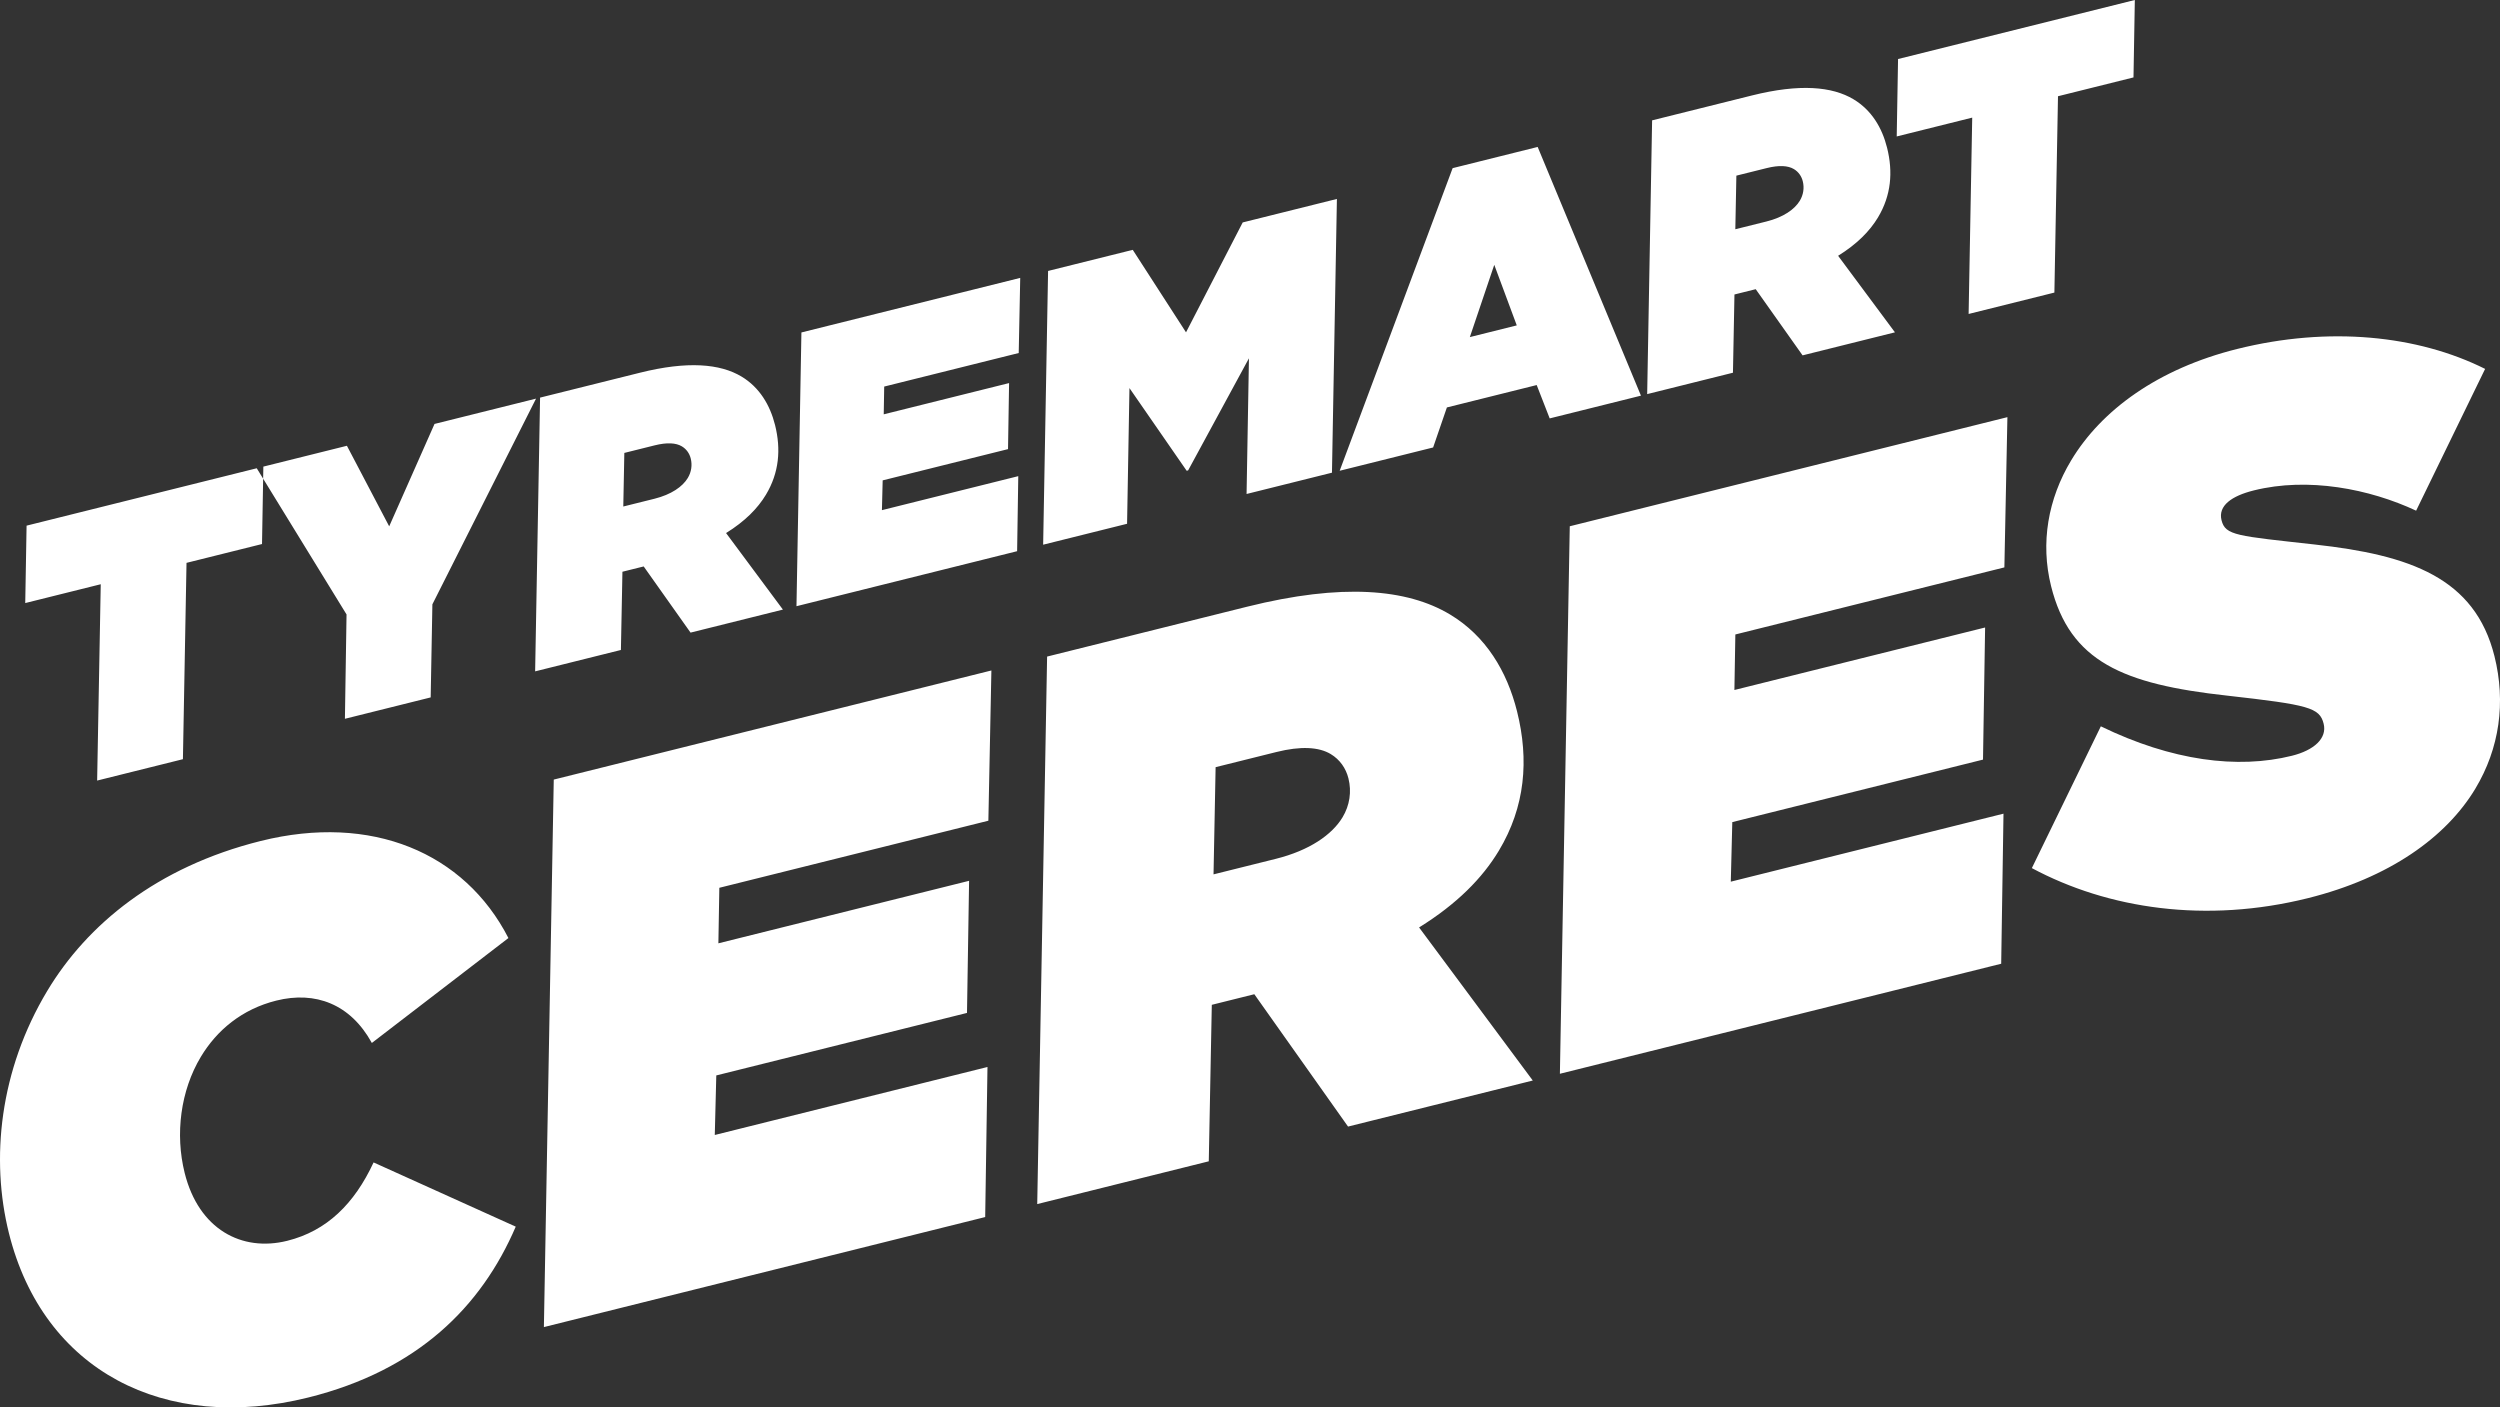
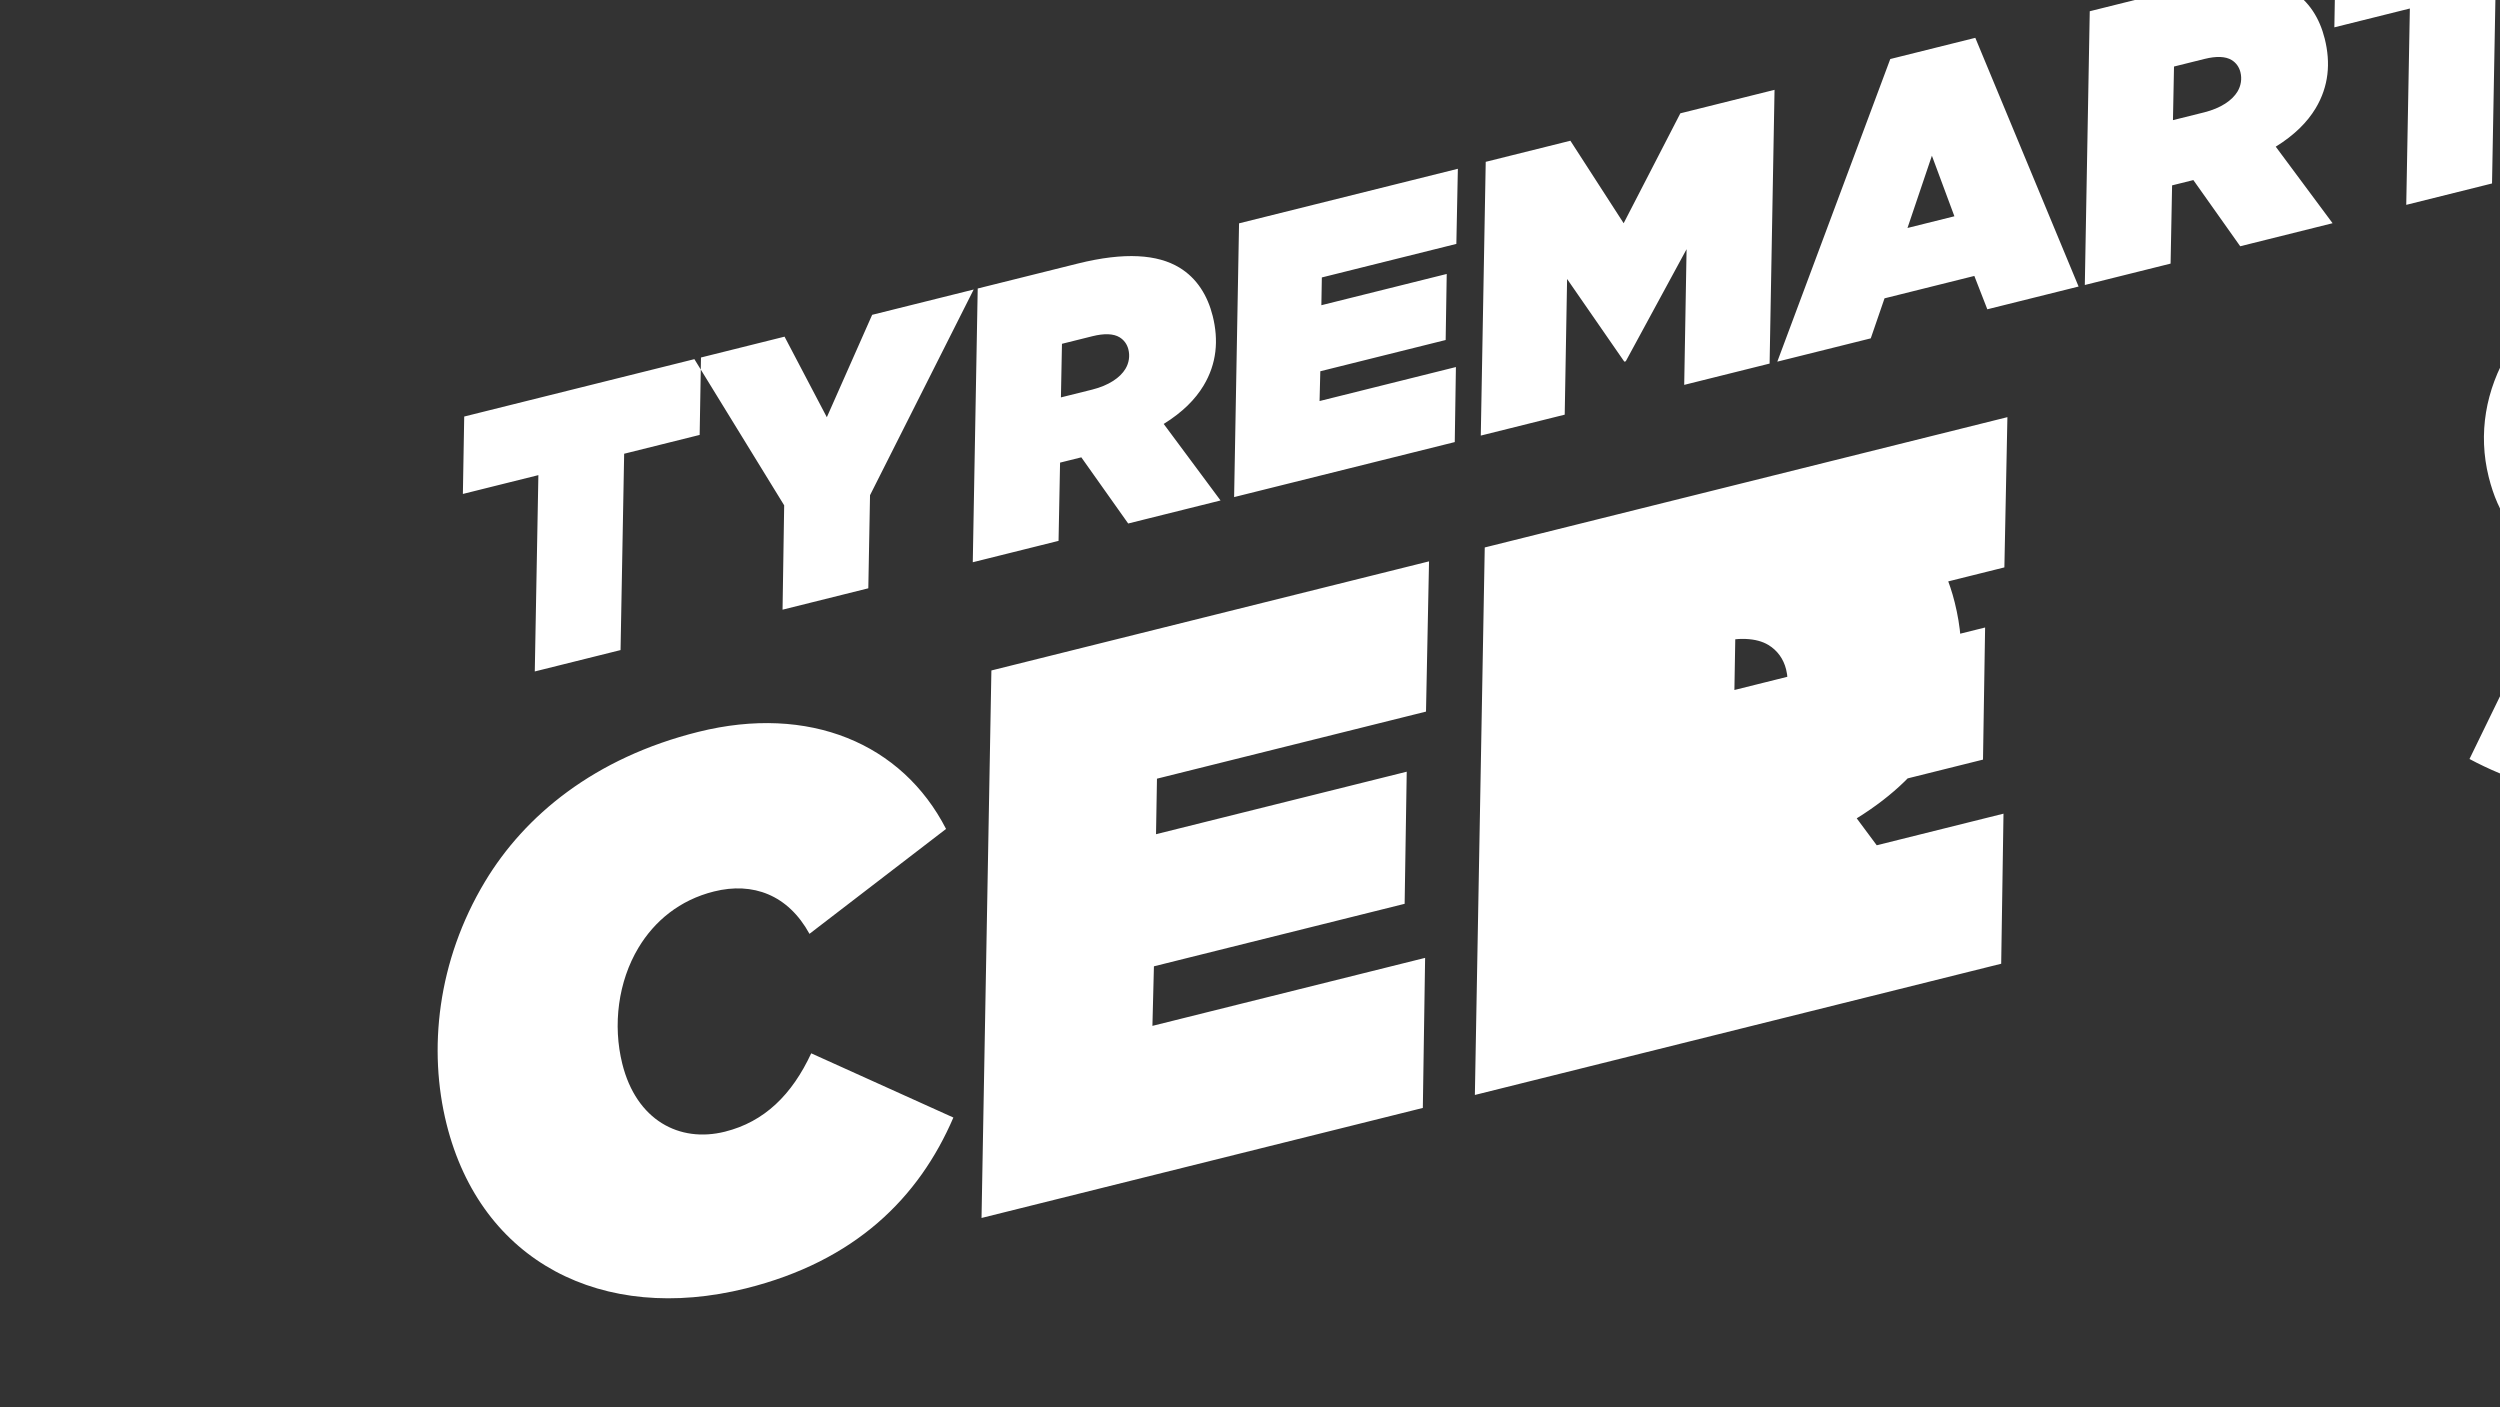
<svg xmlns="http://www.w3.org/2000/svg" enable-background="new 0 0 260.226 146.499" viewBox="0 0 260.226 146.499">
  <rect x="0" y="0" width="260.226" height="146.499" fill="#333333" stroke="none" />
-   <path d="m163.398 54.779-1.028 56.99 45.935-11.453.239-15.621-28.385 7.078.156-6.199 26.096-6.506.219-13.752-26.096 6.506.099-5.779 28.003-6.982.315-15.639zm-105.757 26.368-1.027 56.99 45.935-11.453.238-15.621-28.385 7.078.157-6.199 26.096-6.506.218-13.752-26.096 6.507.099-5.78 28.004-6.982.315-15.639zm-52.711 21.977c-4.984 8.294-5.924 17.524-4.003 25.231 3.577 14.345 16.218 20.838 31.174 17.109 11.369-2.834 17.992-9.429 21.583-17.781l-14.797-6.685c-2.005 4.309-4.868 7.13-8.988 8.158-4.731 1.179-9.212-1.189-10.677-7.064-1.008-4.044-.433-8.564 1.686-12.091 1.662-2.765 4.276-4.957 7.862-5.851 4.044-1.008 7.706.348 9.935 4.412l14.216-10.92c-4.572-8.91-14.259-12.978-25.78-10.105-10.836 2.701-18.087 8.723-22.211 15.587m21.795-54.382.687-.172-24.646 6.145-.139 8.058 7.859-1.959-.375 20.436 8.928-2.225.375-20.437 7.859-1.959.117-6.804zm18.282 14.163 10.79-21.412-10.568 2.635-4.718 10.659-4.401-8.386-8.698 2.169-.022 1.255 8.681 14.133-.169 10.862 8.927-2.226zm26.586-13.153c-.544.906-1.717 1.725-3.472 2.163l-3.243.808.108-5.578 3.167-.79c1.259-.314 2.203-.266 2.823.107.476.286.791.735.924 1.269.171.686.066 1.402-.307 2.021m9.9 13.701-5.917-7.967c1.965-1.219 3.292-2.563 4.151-3.993 1.375-2.288 1.576-4.729.949-7.247-.524-2.098-1.629-3.93-3.487-5.047-2.241-1.346-5.636-1.634-10.557-.407l-10.416 2.597-.514 28.494 8.928-2.226.158-8.144.458-.114 1.755-.437 4.878 6.888zm24.545-26.706.157-7.82-22.776 5.679-.514 28.495 22.967-5.726.12-7.811-14.193 3.539.078-3.1 13.048-3.253.11-6.875-13.048 3.253.049-2.89zm20.278 54.267.217-11.158 6.333-1.579c2.518-.628 4.407-.531 5.646.213.953.573 1.582 1.47 1.848 2.538.343 1.374.132 2.804-.613 4.043-1.088 1.812-3.435 3.45-6.945 4.326zm-17.323-22.67-1.028 56.99 17.856-4.452.315-16.288.916-.229 3.51-.875 9.756 13.777 19.229-4.794-11.834-15.934c3.93-2.439 6.583-5.126 8.302-7.986 2.749-4.576 3.152-9.458 1.897-14.494-1.047-4.197-3.257-7.86-6.975-10.094-4.48-2.693-11.269-3.269-21.113-.815zm29.651-19.141.514-28.494-9.805 2.445-5.901 11.44-5.544-8.587-8.813 2.197-.514 28.495 8.736-2.178.248-14.124 5.955 8.606.152-.038 6.33-11.669-.247 14.124zm19.236-15.332-4.884 1.218 2.542-7.523zm3.427 9.682 9.5-2.368-10.751-25.889-8.851 2.207-11.759 31.501 9.728-2.426 1.433-4.166 9.348-2.331zm26.039-22.661c-.544.906-1.718 1.725-3.473 2.163l-3.243.808.109-5.579 3.166-.789c1.259-.314 2.204-.266 2.823.106.477.287.791.735.924 1.269.172.687.066 1.402-.306 2.022m9.9 13.701-5.917-7.967c1.965-1.22 3.291-2.563 4.151-3.993 1.374-2.288 1.576-4.729.948-7.247-.523-2.099-1.628-3.93-3.487-5.047-2.24-1.347-5.635-1.635-10.557-.408l-10.415 2.597-.514 28.495 8.928-2.226.157-8.144.458-.114 1.755-.438 4.878 6.889zm24.83-26.534.139-8.059-24.646 6.145-.139 8.059 7.859-1.96-.375 20.437 8.928-2.226.375-20.437zm9.164 46.096c-.38-1.526 1.07-2.536 3.359-3.107 5.646-1.408 12.035-.164 16.897 2.109l7.181-14.758c-7.036-3.514-16.266-4.454-25.805-2.076-8.24 2.054-14.137 6.361-17.287 11.604-2.406 4.004-3.21 8.581-2.087 13.083 1.959 7.859 7.489 10.209 18.322 11.398 8.506.959 9.631 1.246 10.049 2.925.381 1.526-1.012 2.765-3.301 3.335-5.647 1.408-12.513.527-19.892-3.064l-7.18 14.758c7.95 4.258 18.134 5.772 28.741 3.127 8.469-2.111 14.385-6.342 17.421-11.394 2.52-4.195 3.19-8.982 1.992-13.789-2.036-8.164-8.786-10.534-18.703-11.627-8.087-.902-9.307-.922-9.707-2.524" fill="#fff" />
+   <path d="m163.398 54.779-1.028 56.99 45.935-11.453.239-15.621-28.385 7.078.156-6.199 26.096-6.506.219-13.752-26.096 6.506.099-5.779 28.003-6.982.315-15.639m-105.757 26.368-1.027 56.99 45.935-11.453.238-15.621-28.385 7.078.157-6.199 26.096-6.506.218-13.752-26.096 6.507.099-5.78 28.004-6.982.315-15.639zm-52.711 21.977c-4.984 8.294-5.924 17.524-4.003 25.231 3.577 14.345 16.218 20.838 31.174 17.109 11.369-2.834 17.992-9.429 21.583-17.781l-14.797-6.685c-2.005 4.309-4.868 7.13-8.988 8.158-4.731 1.179-9.212-1.189-10.677-7.064-1.008-4.044-.433-8.564 1.686-12.091 1.662-2.765 4.276-4.957 7.862-5.851 4.044-1.008 7.706.348 9.935 4.412l14.216-10.92c-4.572-8.91-14.259-12.978-25.78-10.105-10.836 2.701-18.087 8.723-22.211 15.587m21.795-54.382.687-.172-24.646 6.145-.139 8.058 7.859-1.959-.375 20.436 8.928-2.225.375-20.437 7.859-1.959.117-6.804zm18.282 14.163 10.79-21.412-10.568 2.635-4.718 10.659-4.401-8.386-8.698 2.169-.022 1.255 8.681 14.133-.169 10.862 8.927-2.226zm26.586-13.153c-.544.906-1.717 1.725-3.472 2.163l-3.243.808.108-5.578 3.167-.79c1.259-.314 2.203-.266 2.823.107.476.286.791.735.924 1.269.171.686.066 1.402-.307 2.021m9.9 13.701-5.917-7.967c1.965-1.219 3.292-2.563 4.151-3.993 1.375-2.288 1.576-4.729.949-7.247-.524-2.098-1.629-3.93-3.487-5.047-2.241-1.346-5.636-1.634-10.557-.407l-10.416 2.597-.514 28.494 8.928-2.226.158-8.144.458-.114 1.755-.437 4.878 6.888zm24.545-26.706.157-7.82-22.776 5.679-.514 28.495 22.967-5.726.12-7.811-14.193 3.539.078-3.1 13.048-3.253.11-6.875-13.048 3.253.049-2.89zm20.278 54.267.217-11.158 6.333-1.579c2.518-.628 4.407-.531 5.646.213.953.573 1.582 1.47 1.848 2.538.343 1.374.132 2.804-.613 4.043-1.088 1.812-3.435 3.45-6.945 4.326zm-17.323-22.67-1.028 56.99 17.856-4.452.315-16.288.916-.229 3.51-.875 9.756 13.777 19.229-4.794-11.834-15.934c3.93-2.439 6.583-5.126 8.302-7.986 2.749-4.576 3.152-9.458 1.897-14.494-1.047-4.197-3.257-7.86-6.975-10.094-4.48-2.693-11.269-3.269-21.113-.815zm29.651-19.141.514-28.494-9.805 2.445-5.901 11.44-5.544-8.587-8.813 2.197-.514 28.495 8.736-2.178.248-14.124 5.955 8.606.152-.038 6.33-11.669-.247 14.124zm19.236-15.332-4.884 1.218 2.542-7.523zm3.427 9.682 9.5-2.368-10.751-25.889-8.851 2.207-11.759 31.501 9.728-2.426 1.433-4.166 9.348-2.331zm26.039-22.661c-.544.906-1.718 1.725-3.473 2.163l-3.243.808.109-5.579 3.166-.789c1.259-.314 2.204-.266 2.823.106.477.287.791.735.924 1.269.172.687.066 1.402-.306 2.022m9.9 13.701-5.917-7.967c1.965-1.22 3.291-2.563 4.151-3.993 1.374-2.288 1.576-4.729.948-7.247-.523-2.099-1.628-3.93-3.487-5.047-2.24-1.347-5.635-1.635-10.557-.408l-10.415 2.597-.514 28.495 8.928-2.226.157-8.144.458-.114 1.755-.438 4.878 6.889zm24.83-26.534.139-8.059-24.646 6.145-.139 8.059 7.859-1.96-.375 20.437 8.928-2.226.375-20.437zm9.164 46.096c-.38-1.526 1.07-2.536 3.359-3.107 5.646-1.408 12.035-.164 16.897 2.109l7.181-14.758c-7.036-3.514-16.266-4.454-25.805-2.076-8.24 2.054-14.137 6.361-17.287 11.604-2.406 4.004-3.21 8.581-2.087 13.083 1.959 7.859 7.489 10.209 18.322 11.398 8.506.959 9.631 1.246 10.049 2.925.381 1.526-1.012 2.765-3.301 3.335-5.647 1.408-12.513.527-19.892-3.064l-7.18 14.758c7.95 4.258 18.134 5.772 28.741 3.127 8.469-2.111 14.385-6.342 17.421-11.394 2.52-4.195 3.19-8.982 1.992-13.789-2.036-8.164-8.786-10.534-18.703-11.627-8.087-.902-9.307-.922-9.707-2.524" fill="#fff" />
</svg>